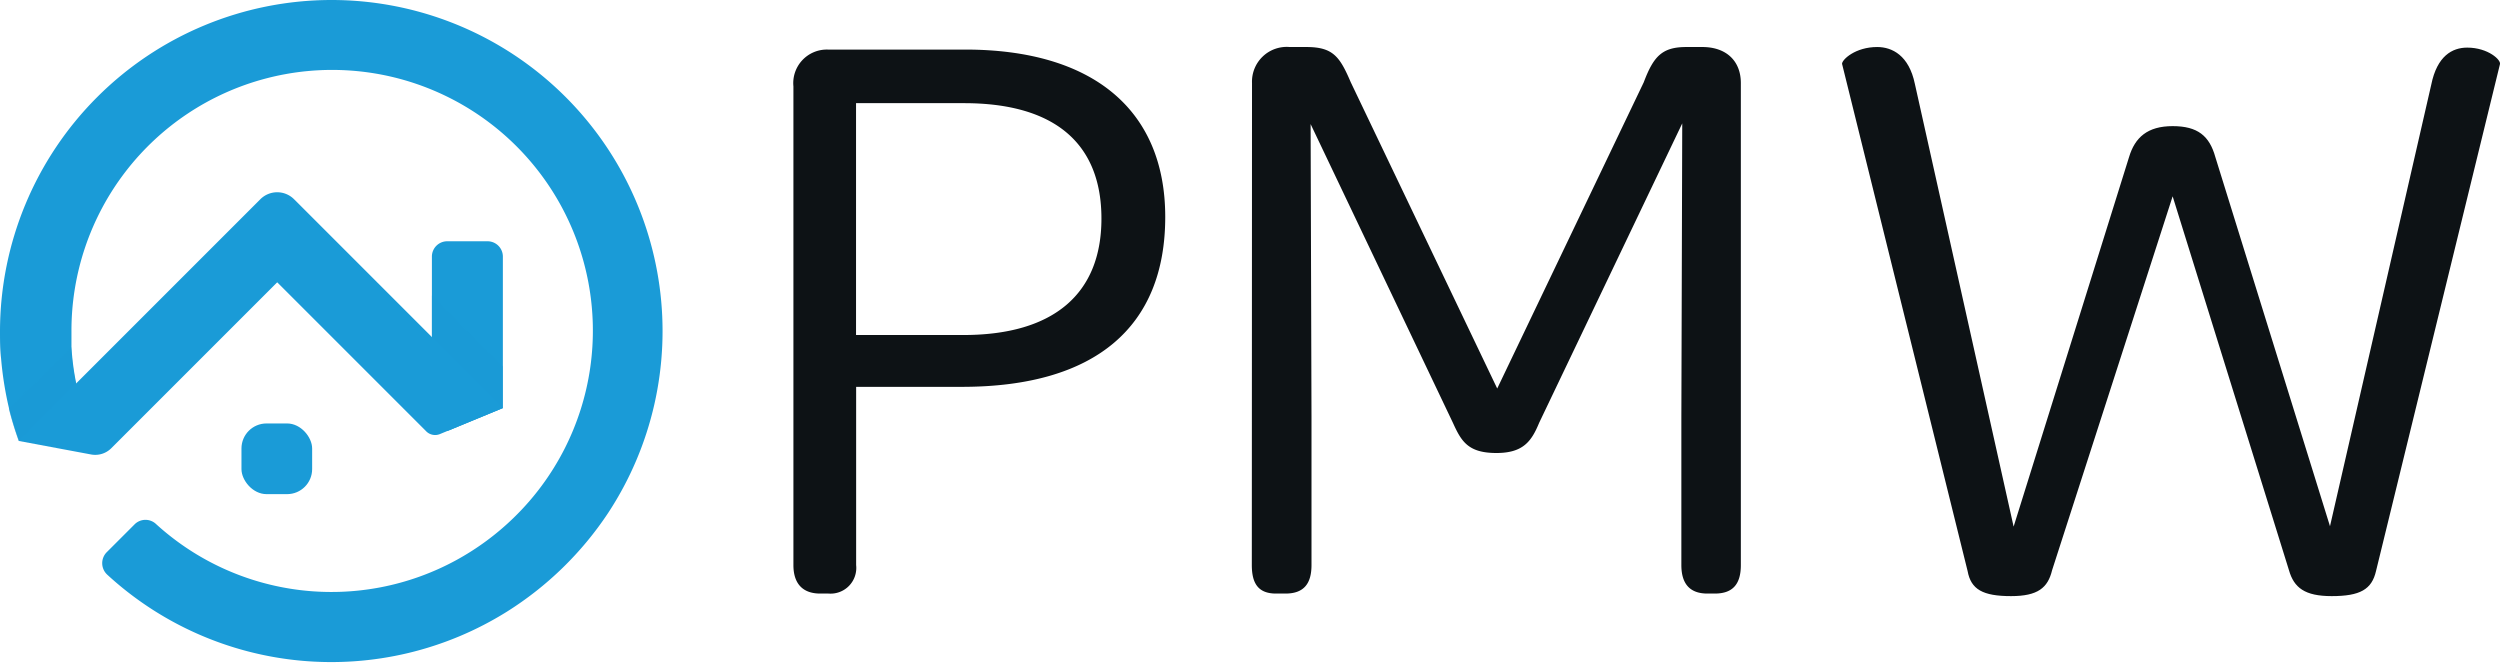
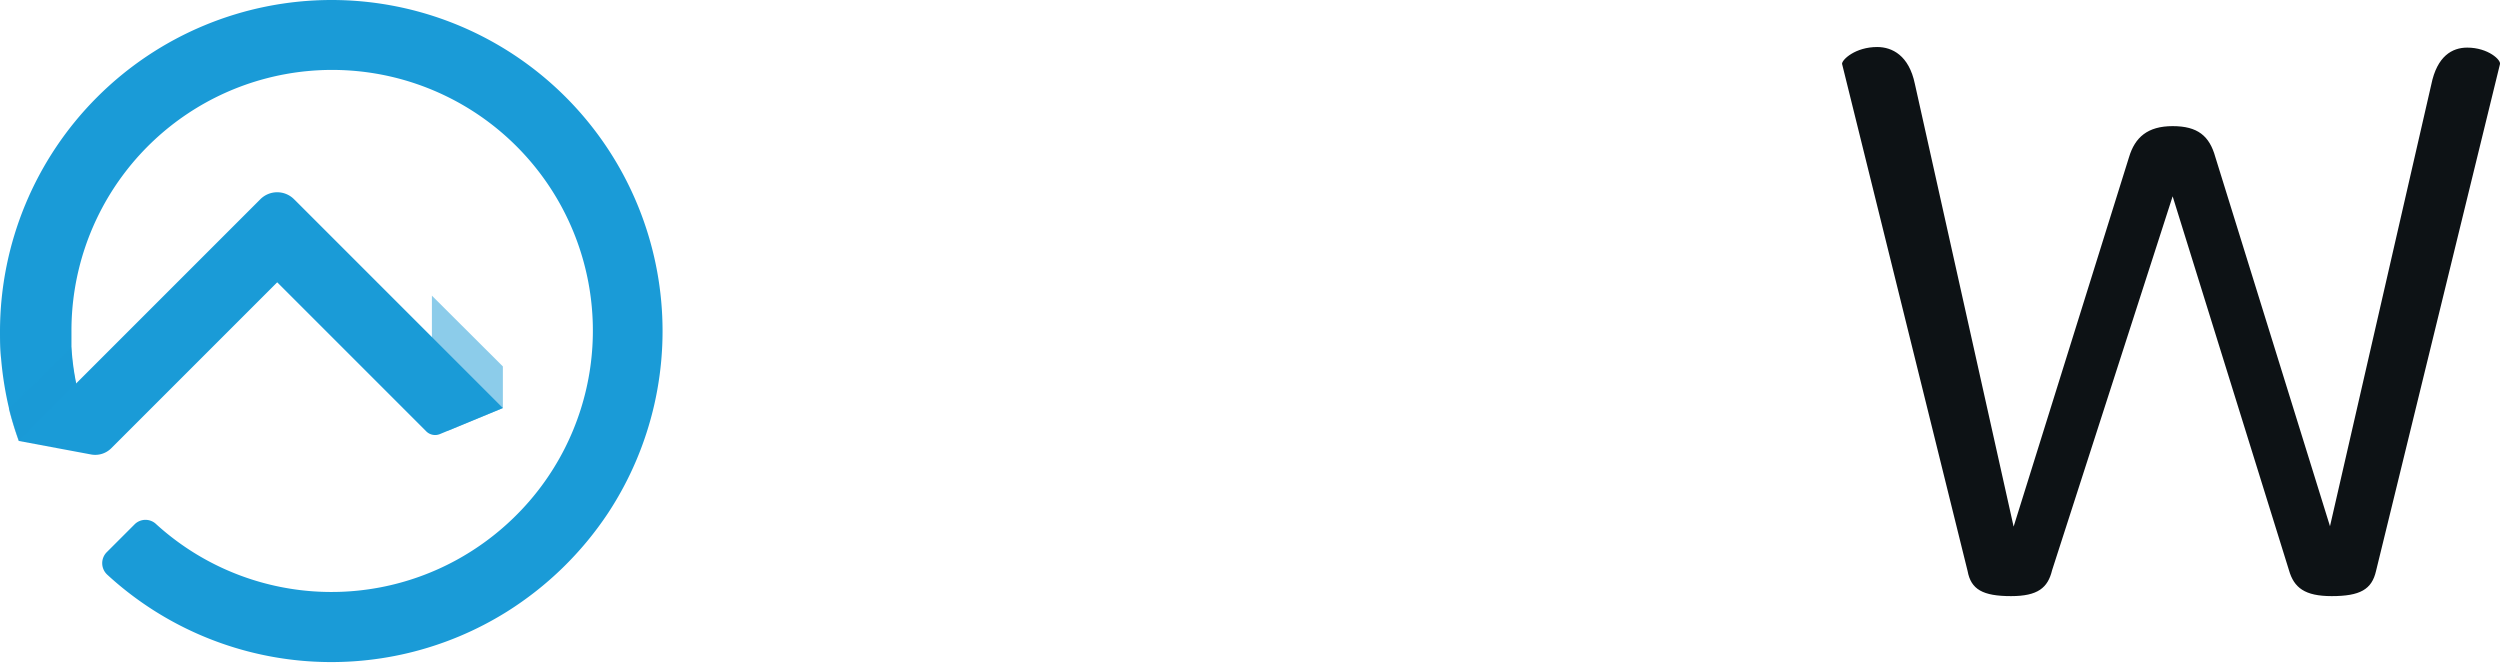
<svg xmlns="http://www.w3.org/2000/svg" viewBox="0 0 254.69 67.5">
  <g style="isolation:isolate">
    <g id="logo">
      <g id="logo__text">
-         <path d="M80.83,57.57V8.8a3.42,3.42,0,0,1,3.5-3.75h14c13,0,20.38,6.14,20.38,17.05,0,11.17-7.08,17.31-20.72,17.31H87.22V57.57a2.62,2.62,0,0,1-2.81,2.9h-.85C81.77,60.47,80.83,59.45,80.83,57.57Zm31.38-35.3c0-7.67-4.78-11.76-14-11.76h-11V34.13H98.14C107.43,34.13,112.21,29.86,112.21,22.27Z" style="fill:#0d1215" />
-         <path d="M127.55,8.46a3.54,3.54,0,0,1,3.84-3.67h1.7c2.73,0,3.41,1,4.52,3.59l14.92,31.2,14.93-31.2c1-2.65,1.87-3.59,4.34-3.59h1.62c2.48,0,3.93,1.45,3.93,3.67V57.57c0,1.88-.77,2.9-2.65,2.9h-.76c-1.79,0-2.65-1-2.65-2.9v-15l.09-30L156.8,43.08c-.77,1.87-1.62,3.07-4.35,3.07-2.9,0-3.58-1.2-4.43-3.07l-14.5-30.44.09,29.76V57.57c0,1.88-.77,2.9-2.65,2.9H130c-1.79,0-2.47-1-2.47-2.9Z" style="fill:#0d1215" />
        <path d="M200.45,58.17,187.66,6.5c0-.43,1.36-1.71,3.58-1.71,1.53,0,3.24.86,3.84,3.76l10.06,45.1L216.9,16c.6-2,1.88-3.15,4.44-3.15s3.75,1,4.35,3.15l11.68,37.61,10.32-45c.59-2.9,2.13-3.76,3.66-3.76,2.13,0,3.5,1.28,3.33,1.71L242.06,58.17c-.43,1.88-1.62,2.56-4.52,2.56-2.73,0-3.84-.85-4.35-2.64L221.34,20,209.06,58.09c-.43,1.79-1.45,2.64-4.18,2.64C202,60.73,200.79,60.05,200.45,58.17Z" style="fill:#0d1215" />
      </g>
      <g id="logo__icon">
-         <path d="M51.23,26.14V41.57l-5.42,2.24A1.29,1.29,0,0,1,44,42.62V26.14a1.56,1.56,0,0,1,1.56-1.56h4.08A1.56,1.56,0,0,1,51.23,26.14Z" style="fill:#1a9bd7" />
-         <path d="M33.75,0A33.79,33.79,0,0,0,0,33.75c0,.93,0,1.86.11,2.77a34.72,34.72,0,0,0,.82,5.13,33.21,33.21,0,0,0,1,3.27l6.84-2.24a33.16,33.16,0,0,1-1-3.6h0a25.63,25.63,0,0,1-.49-3.75c0-.53,0-1,0-1.58a26.56,26.56,0,1,1,45.05,19,26.82,26.82,0,0,1-5.86,4.32A26.53,26.53,0,0,1,15.9,53.39a1.57,1.57,0,0,0-2.16,0l-2.87,2.87a1.59,1.59,0,0,0,.05,2.28,33.72,33.72,0,0,0,40.73,3.77A34.19,34.19,0,0,0,61.94,52.28,33.73,33.73,0,0,0,33.75,0Z" style="fill:#1a9bd7" />
+         <path d="M33.75,0A33.79,33.79,0,0,0,0,33.75c0,.93,0,1.86.11,2.77a34.72,34.72,0,0,0,.82,5.13,33.21,33.21,0,0,0,1,3.27l6.84-2.24a33.16,33.16,0,0,1-1-3.6h0a25.63,25.63,0,0,1-.49-3.75c0-.53,0-1,0-1.58a26.56,26.56,0,1,1,45.05,19,26.82,26.82,0,0,1-5.86,4.32A26.53,26.53,0,0,1,15.9,53.39a1.57,1.57,0,0,0-2.16,0l-2.87,2.87a1.59,1.59,0,0,0,.05,2.28,33.72,33.72,0,0,0,40.73,3.77A34.19,34.19,0,0,0,61.94,52.28,33.73,33.73,0,0,0,33.75,0" style="fill:#1a9bd7" />
        <path d="M7.74,39.08c.25,1.24,1,3.6,1,3.6L1.9,44.92a33.21,33.21,0,0,1-1-3.27L5.62,37l1.63-1.63a25.63,25.63,0,0,0,.49,3.75Z" style="fill:#1a9bd7;opacity:0.5;mix-blend-mode:multiply" />
        <path d="M51.23,37.33v4.24l-5.42,2.24A1.29,1.29,0,0,1,44,42.62V30.12Z" style="fill:#1a9bd7;opacity:0.5;mix-blend-mode:multiply" />
        <path d="M51.23,41.57l-6.41,2.65a1.28,1.28,0,0,1-1.4-.28L28.24,28.76l-16.9,16.9a2.31,2.31,0,0,1-2.06.64L1.9,44.92l5.84-5.84L26.53,20.29a2.43,2.43,0,0,1,3.42,0Z" style="fill:#1a9bd7" />
-         <rect x="24.6" y="43.14" width="7.2" height="7.2" rx="2.55" style="fill:#1a9bd7" />
      </g>
    </g>
  </g>
</svg>